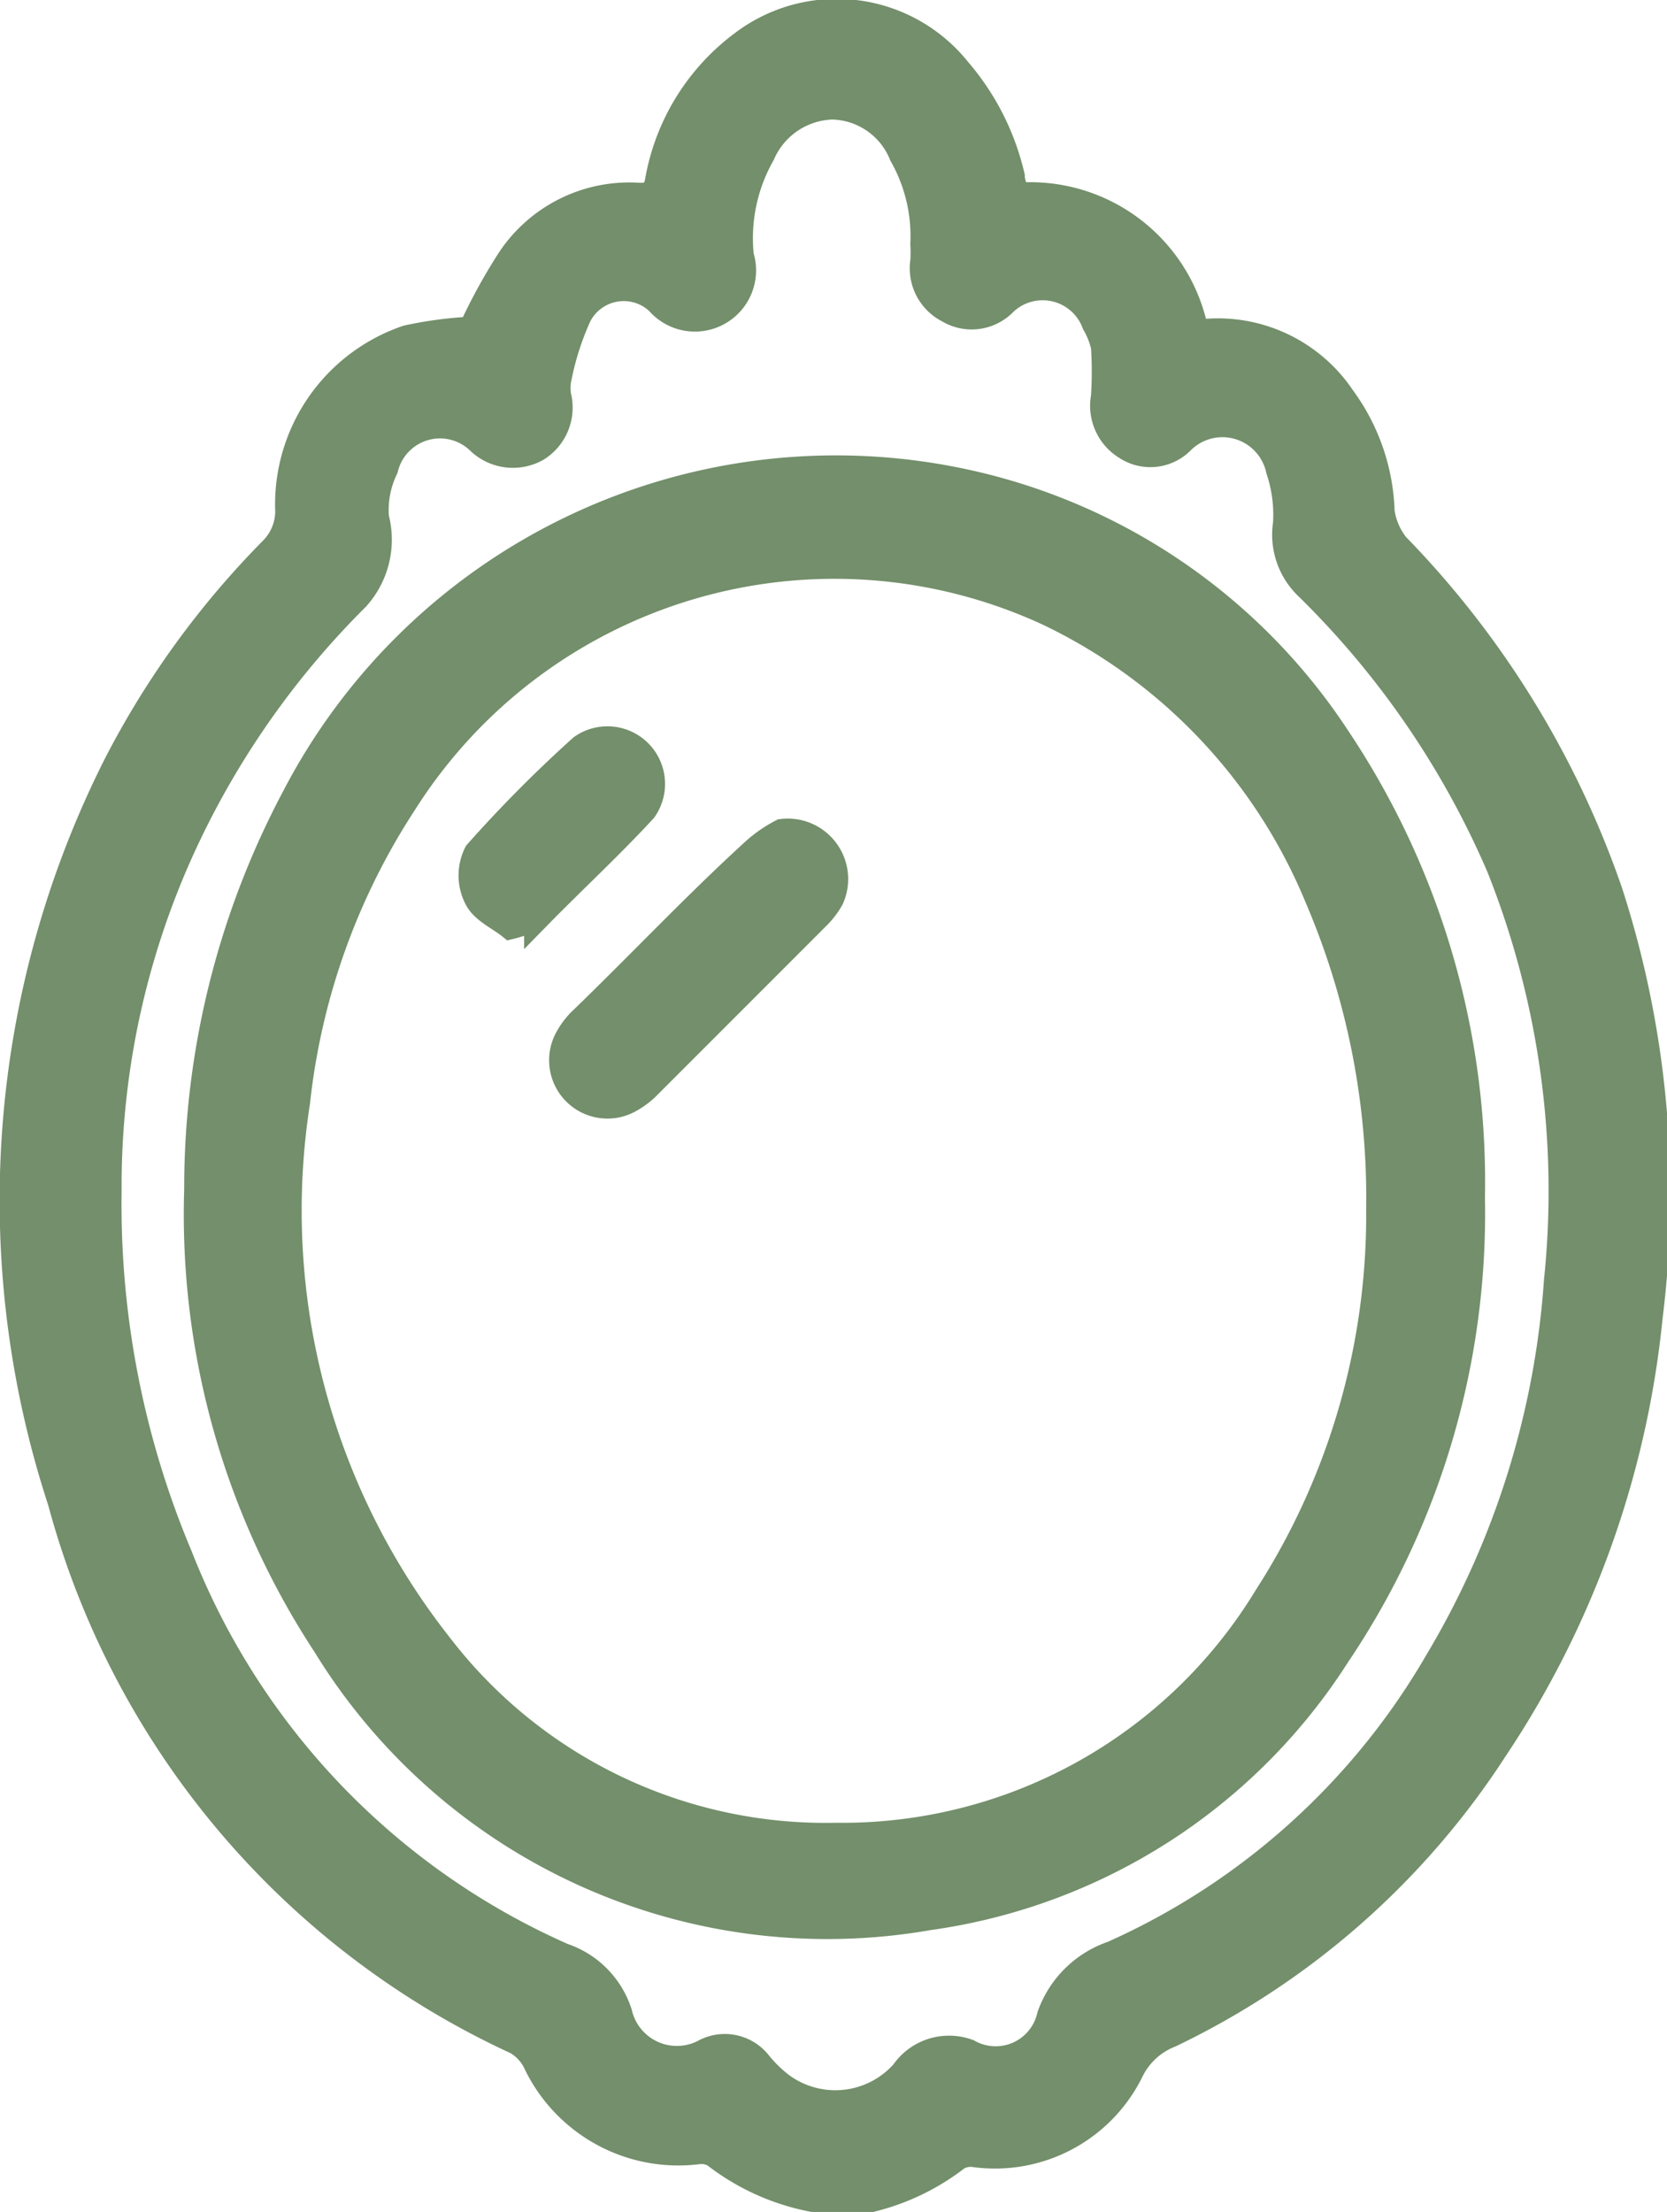
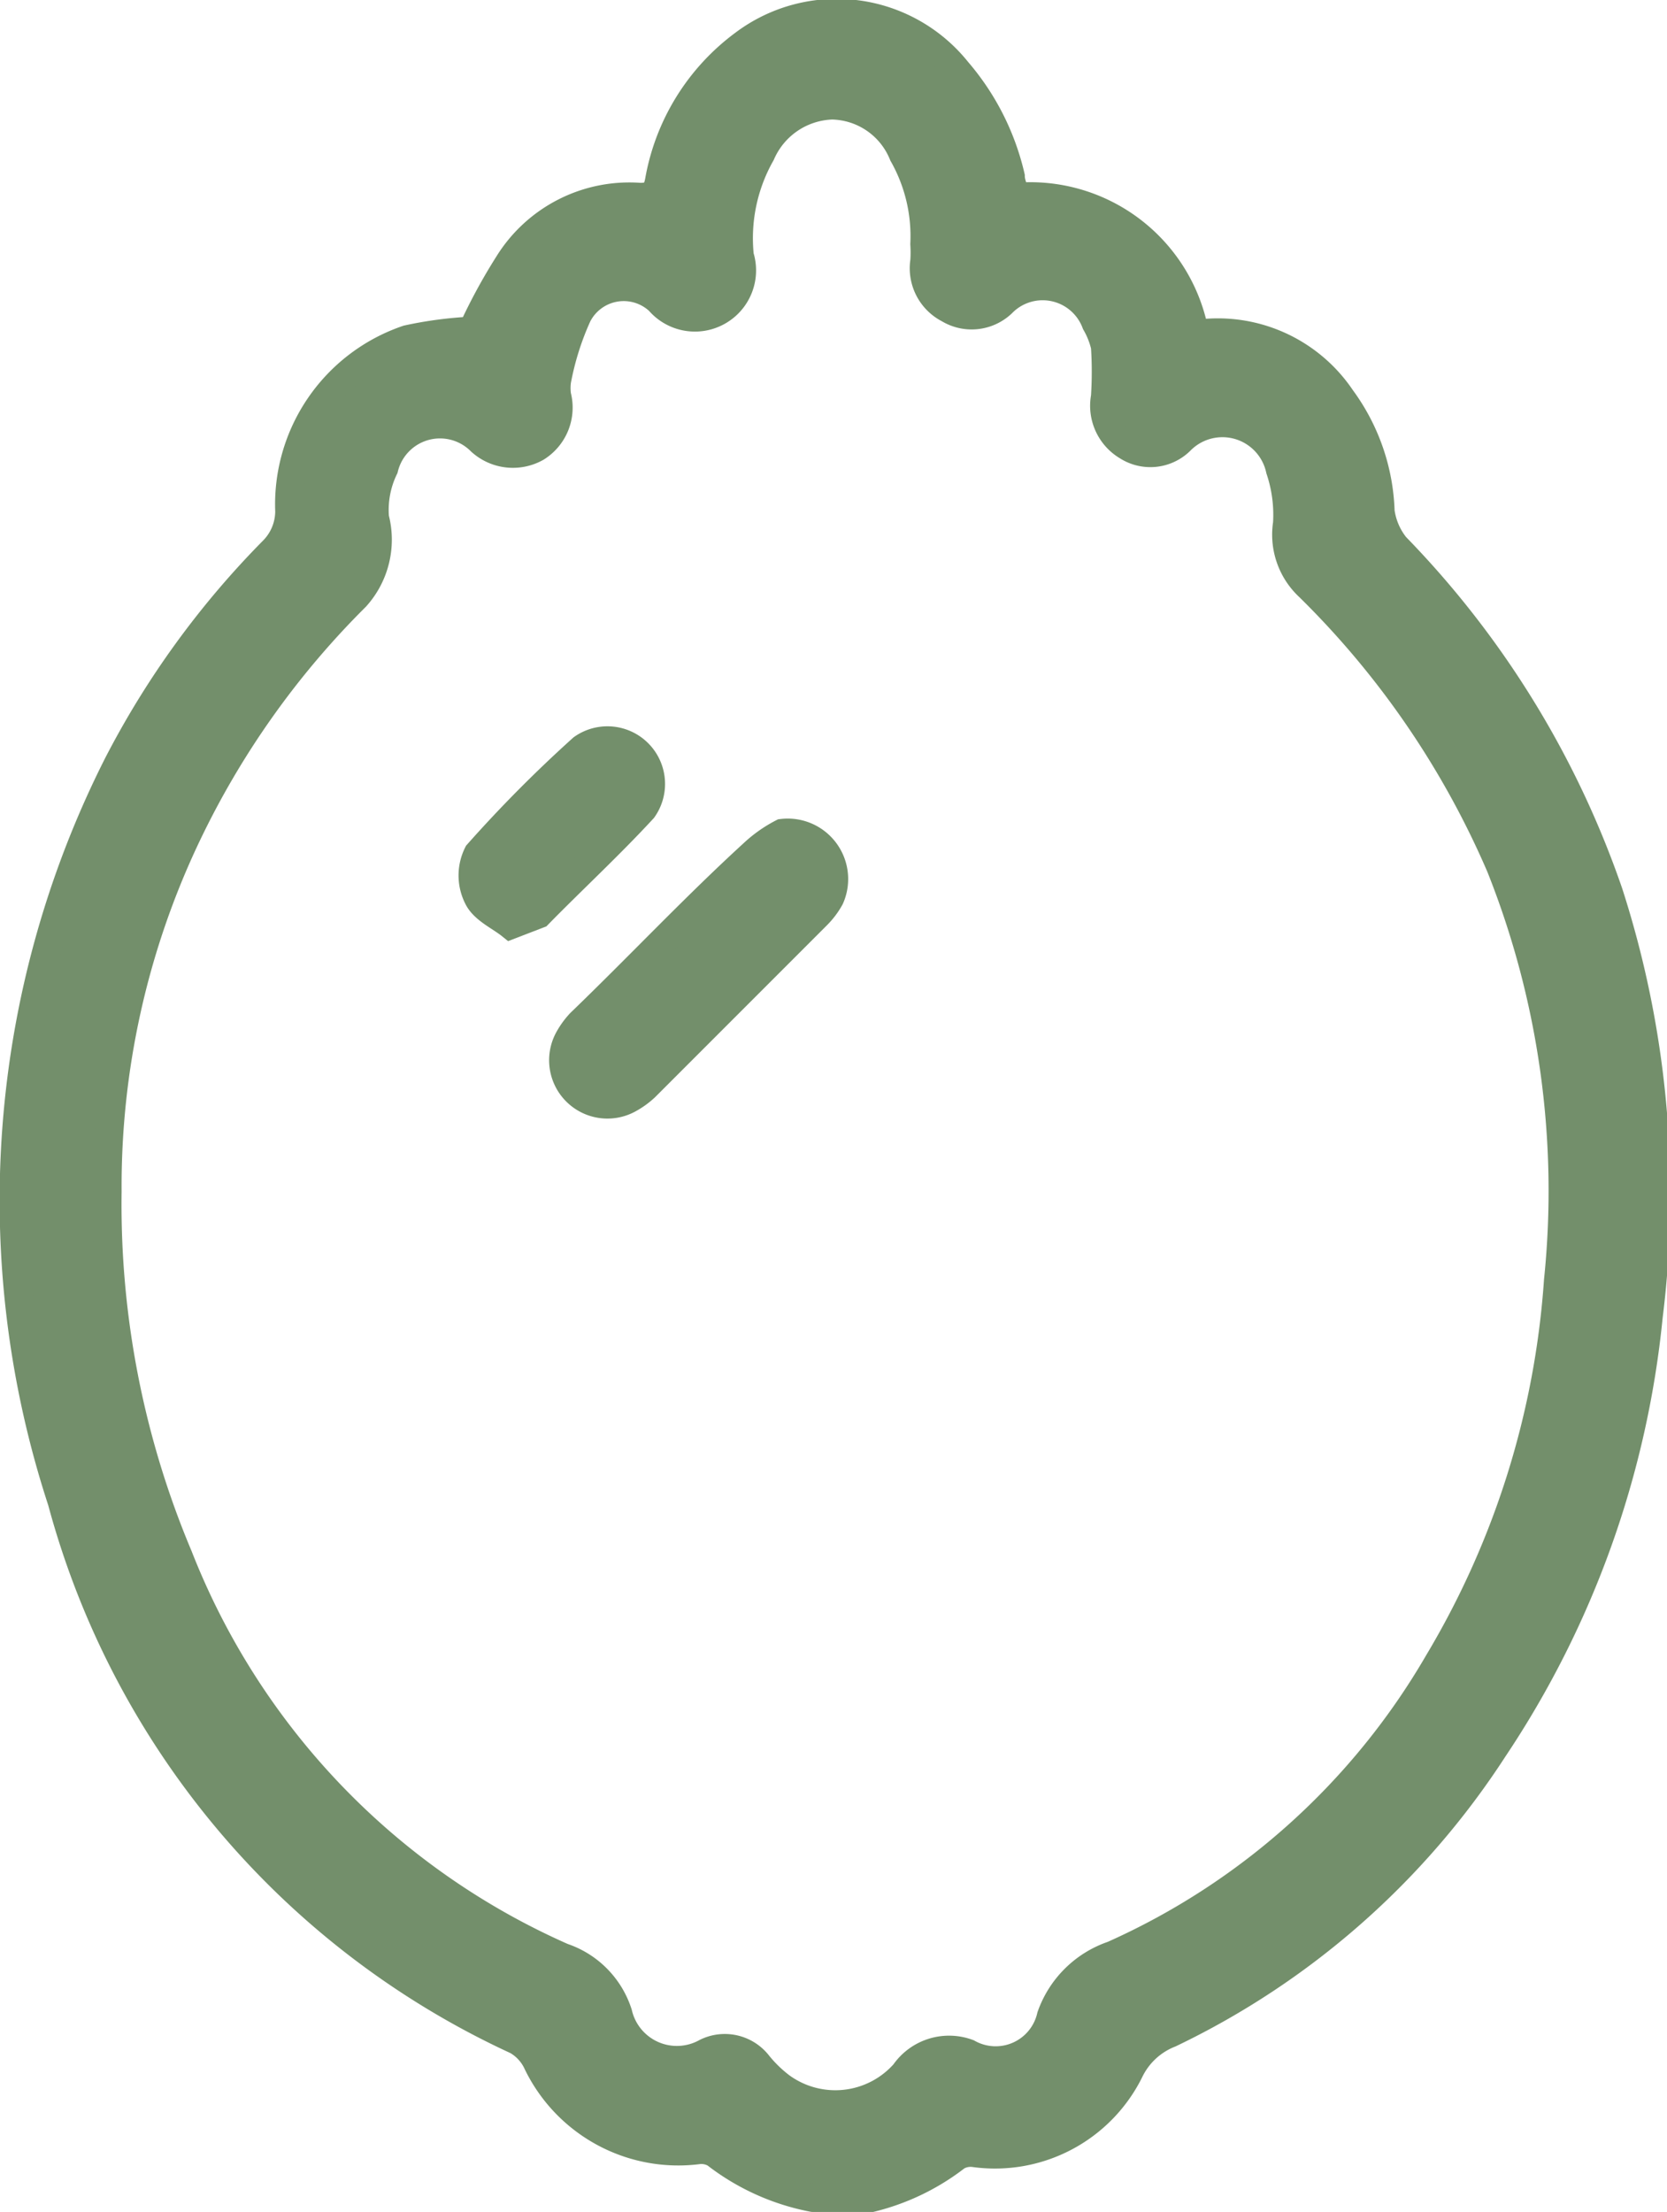
<svg xmlns="http://www.w3.org/2000/svg" viewBox="0 0 23.44 31.09">
  <defs>
    <style>.cls-1{fill:#738f6b;stroke:#738f6b;stroke-miterlimit:10;stroke-width:0.4px;}</style>
  </defs>
  <g id="Layer_2" data-name="Layer 2">
    <g id="Layer_1-2" data-name="Layer 1">
      <path class="cls-1" d="M11.43,30.89a3.22,3.22,0,0,1-1.37-.62.39.39,0,0,0-.25-.05A2.2,2.2,0,0,1,7.56,29a.7.7,0,0,0-.29-.32A11.69,11.69,0,0,1,.87,21.1a13.57,13.57,0,0,1,.79-10.36,12.29,12.29,0,0,1,2.18-3,.79.79,0,0,0,.23-.55A2.45,2.45,0,0,1,5.73,4.77a5.53,5.53,0,0,1,.91-.12,7.83,7.83,0,0,1,.51-.94A2,2,0,0,1,9,2.77c.19,0,.24-.07.27-.23A3.05,3.05,0,0,1,10.46.62a2.17,2.17,0,0,1,3,.38,3.47,3.47,0,0,1,.75,1.48c0,.09.05.19.07.29A2.35,2.35,0,0,1,16.8,4.7a2.09,2.09,0,0,1,2.06.9,2.83,2.83,0,0,1,.55,1.59,1,1,0,0,0,.21.49,13.07,13.07,0,0,1,3,4.87,13.79,13.79,0,0,1,.56,5.95A13.28,13.28,0,0,1,21,24.58a11.17,11.17,0,0,1-4.55,4,1.06,1.06,0,0,0-.57.53,2.11,2.11,0,0,1-2.18,1.15.39.39,0,0,0-.25.05,3.2,3.2,0,0,1-1.38.62ZM1.51,16.75a12.74,12.74,0,0,0,1,5.13,10.24,10.24,0,0,0,5.4,5.63,1.23,1.23,0,0,1,.78.79.85.85,0,0,0,1.24.55.59.59,0,0,1,.73.17,1.87,1.87,0,0,0,.32.31,1.3,1.3,0,0,0,1.74-.19.76.76,0,0,1,.89-.28.8.8,0,0,0,1.17-.52,1.4,1.4,0,0,1,.87-.86,10,10,0,0,0,4.58-4.12A12.06,12.06,0,0,0,21.91,18a12.31,12.31,0,0,0-.81-5.82,12.34,12.34,0,0,0-2.69-3.93,1,1,0,0,1-.31-.89,2,2,0,0,0-.1-.76.83.83,0,0,0-1.4-.41.6.6,0,0,1-.75.08.66.66,0,0,1-.31-.69,5.54,5.54,0,0,0,0-.71,1.2,1.2,0,0,0-.13-.33.8.8,0,0,0-1.3-.3.62.62,0,0,1-.77.1A.64.64,0,0,1,13,3.67a1.93,1.93,0,0,0,0-.24,2.33,2.33,0,0,0-.3-1.26,1.1,1.1,0,0,0-1-.69,1.13,1.13,0,0,0-1,.68,2.41,2.41,0,0,0-.3,1.44.66.66,0,0,1-1.13.63.73.73,0,0,0-1.15.2,4,4,0,0,0-.29.92.78.78,0,0,0,0,.21.66.66,0,0,1-.29.73.67.67,0,0,1-.78-.09.81.81,0,0,0-1.36.38,1.35,1.35,0,0,0-.13.7A1.2,1.2,0,0,1,5,8.39a12,12,0,0,0-2.38,3.36A11.47,11.47,0,0,0,1.51,16.75Z" />
-       <path class="cls-1" d="M20.68,16.83a11.08,11.08,0,0,1-1.89,6.42,8.13,8.13,0,0,1-5.73,3.68,8.26,8.26,0,0,1-8.47-3.82,11,11,0,0,1-1.8-6.39,11.68,11.68,0,0,1,1.36-5.49A8.56,8.56,0,0,1,13.59,6.8a8.36,8.36,0,0,1,5.2,3.58A11.2,11.2,0,0,1,20.68,16.83ZM19.41,17a10.74,10.74,0,0,0-.87-4.4,7.69,7.69,0,0,0-3.79-4,7.18,7.18,0,0,0-9.08,2.67,9.59,9.59,0,0,0-1.51,4.22,9.89,9.89,0,0,0,2,7.64,6.86,6.86,0,0,0,5.6,2.69,7,7,0,0,0,6.07-3.37A9.92,9.92,0,0,0,19.41,17Z" />
      <path class="cls-1" d="M11,11.71a.65.65,0,0,1,.67.91,1.08,1.08,0,0,1-.18.24L9.07,15.28a1.12,1.12,0,0,1-.22.16A.62.62,0,0,1,8,14.6a1.12,1.12,0,0,1,.16-.22C9,13.57,9.77,12.75,10.59,12A1.82,1.82,0,0,1,11,11.71Z" />
-       <path class="cls-1" d="M7.18,13c-.15-.12-.38-.22-.46-.39a.68.68,0,0,1,0-.61,18.66,18.66,0,0,1,1.47-1.48.61.61,0,0,1,.85.85c-.47.51-1,1-1.47,1.48A1.64,1.64,0,0,1,7.18,13Z" />
+       <path class="cls-1" d="M7.18,13c-.15-.12-.38-.22-.46-.39a.68.68,0,0,1,0-.61,18.66,18.66,0,0,1,1.47-1.48.61.61,0,0,1,.85.85c-.47.51-1,1-1.47,1.48Z" />
    </g>
  </g>
</svg>